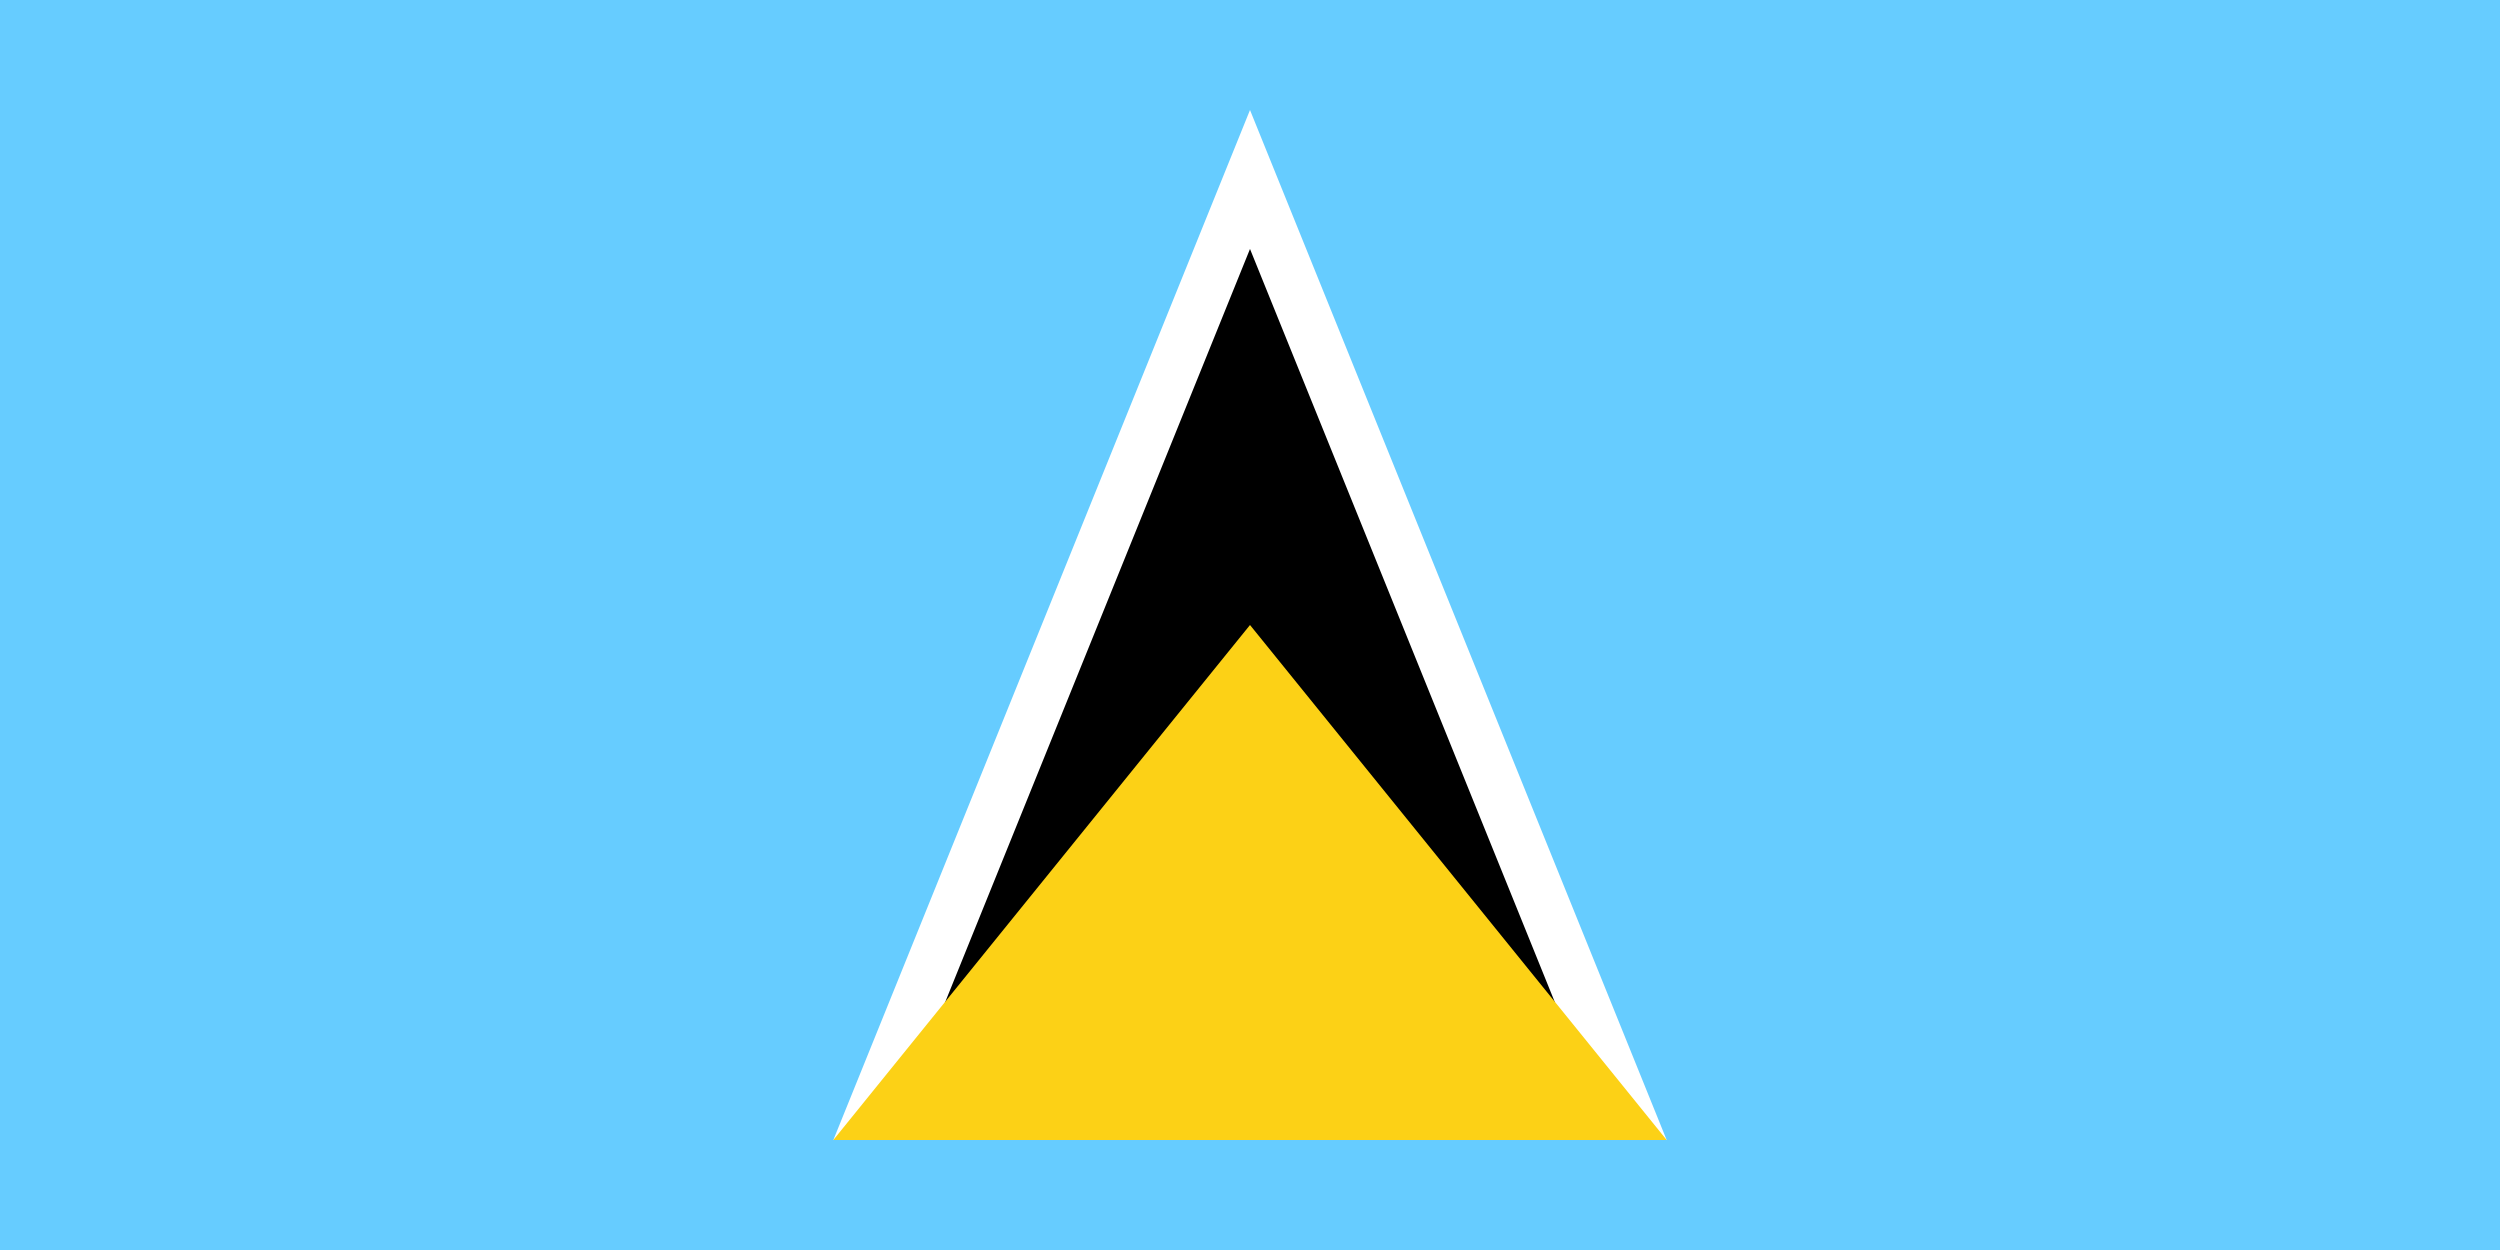
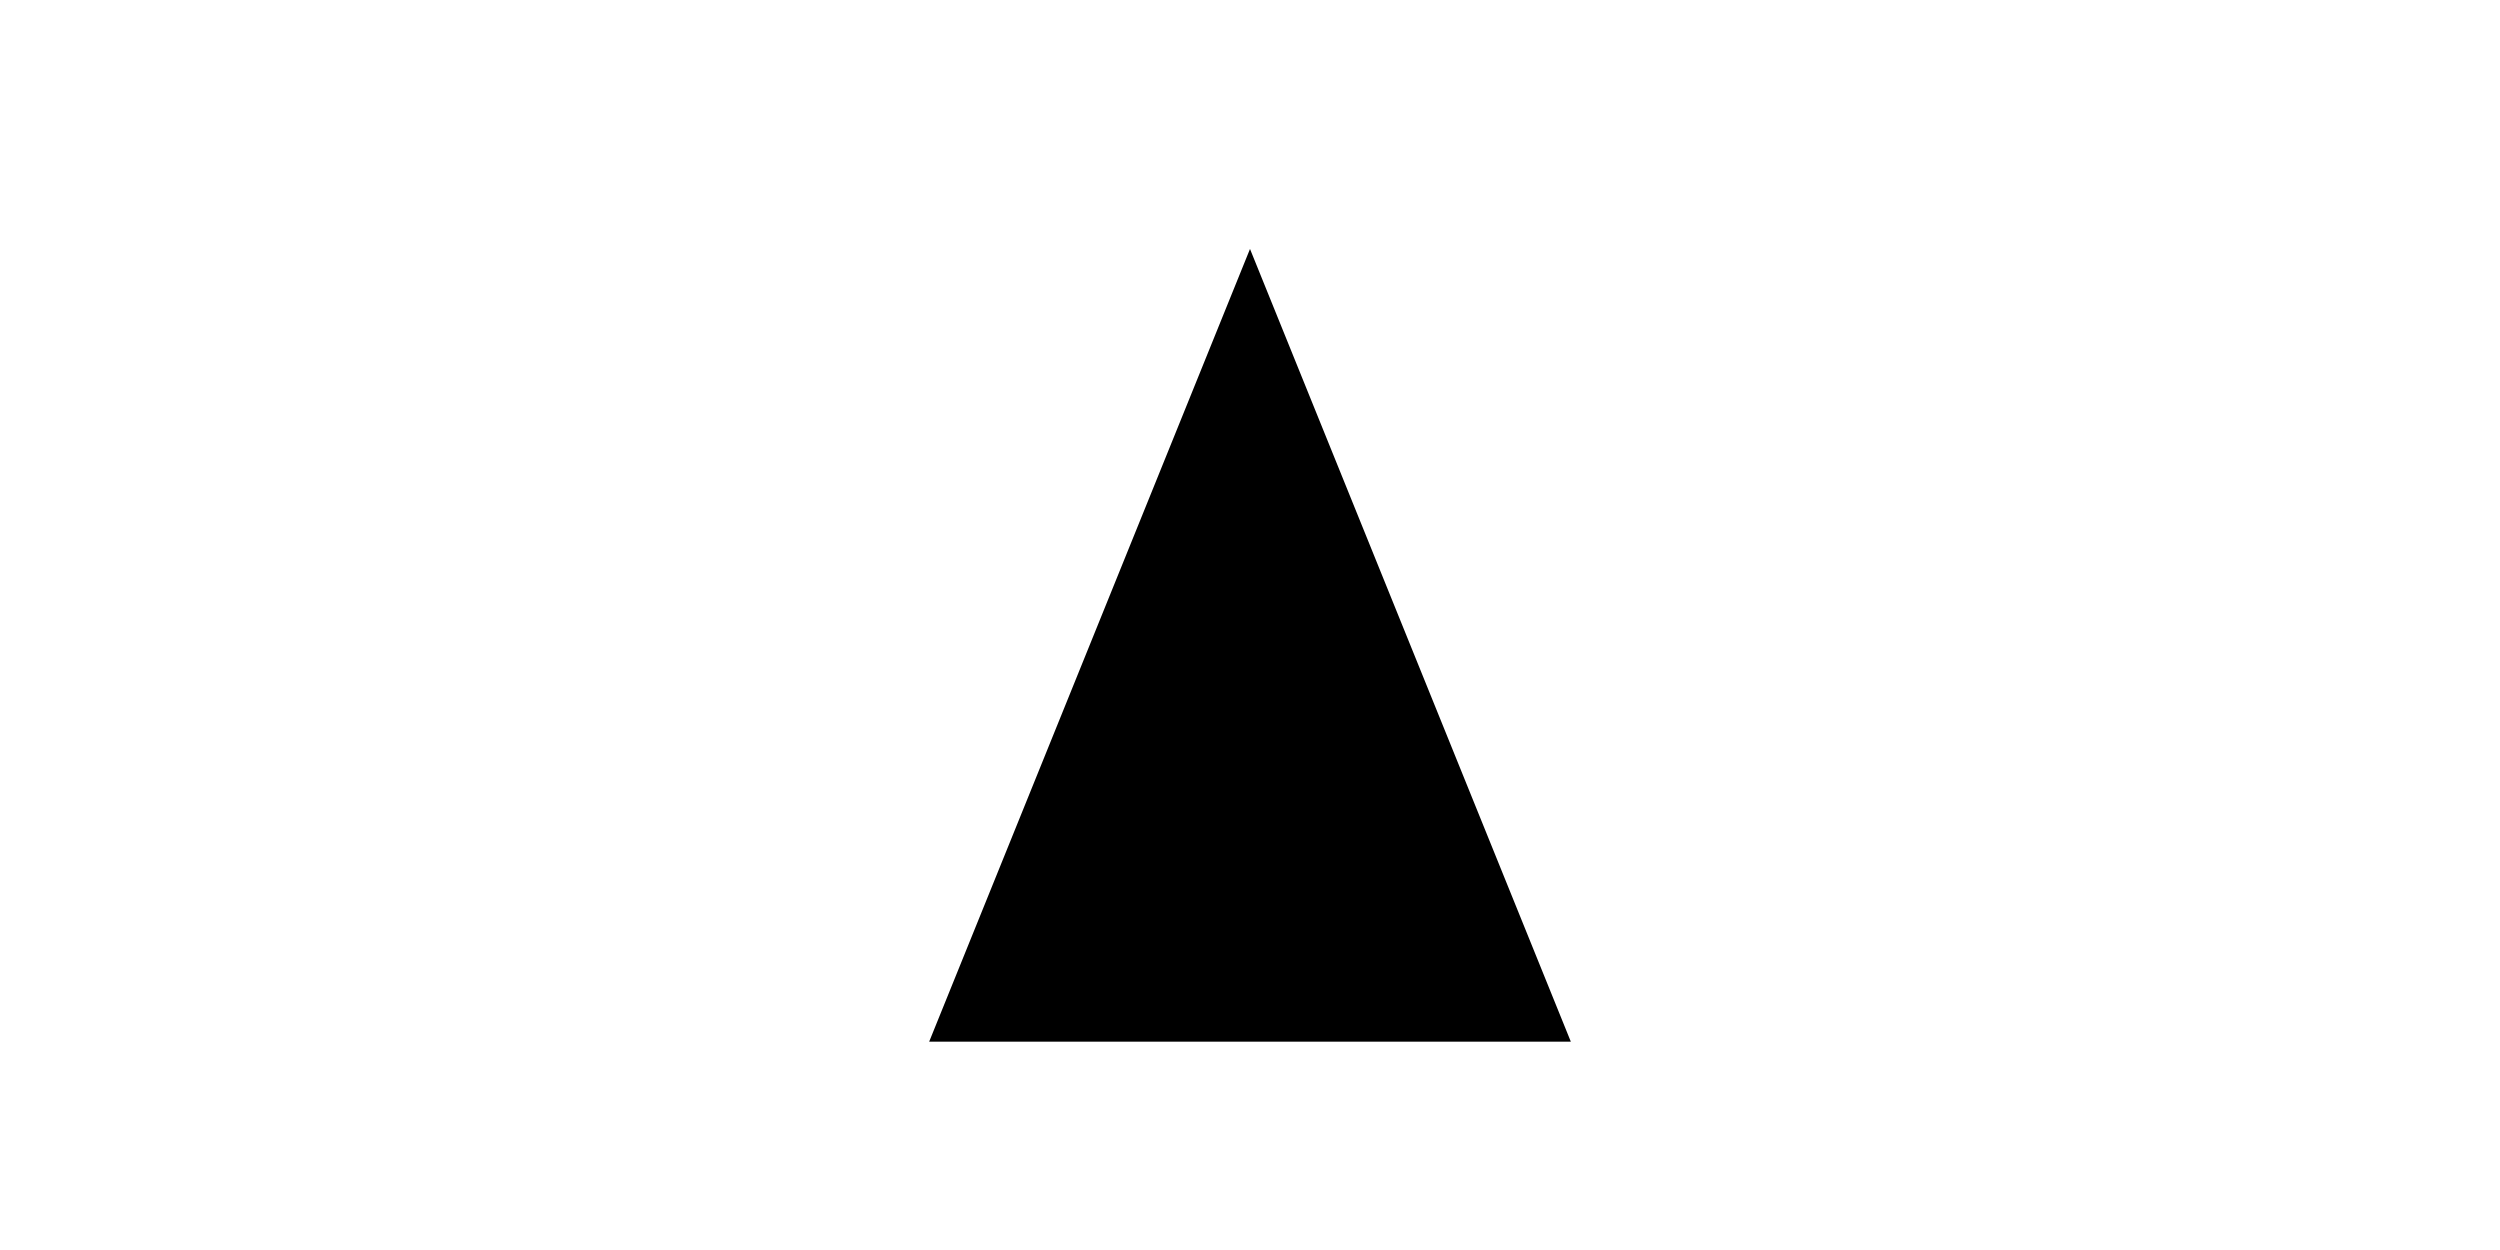
<svg xmlns="http://www.w3.org/2000/svg" width="1200" height="600" viewBox="0 0 12 6">
-   <path fill="#6cF" d="M0 0h12v6H0z" />
-   <path fill="#fff" d="m6 .528 2 4.944L6 5l-2 .472z" />
  <path d="M6 1.195 7.54 5H4.46z" />
-   <path fill="#fcd116" d="m6 3 2 2.472H4z" />
</svg>